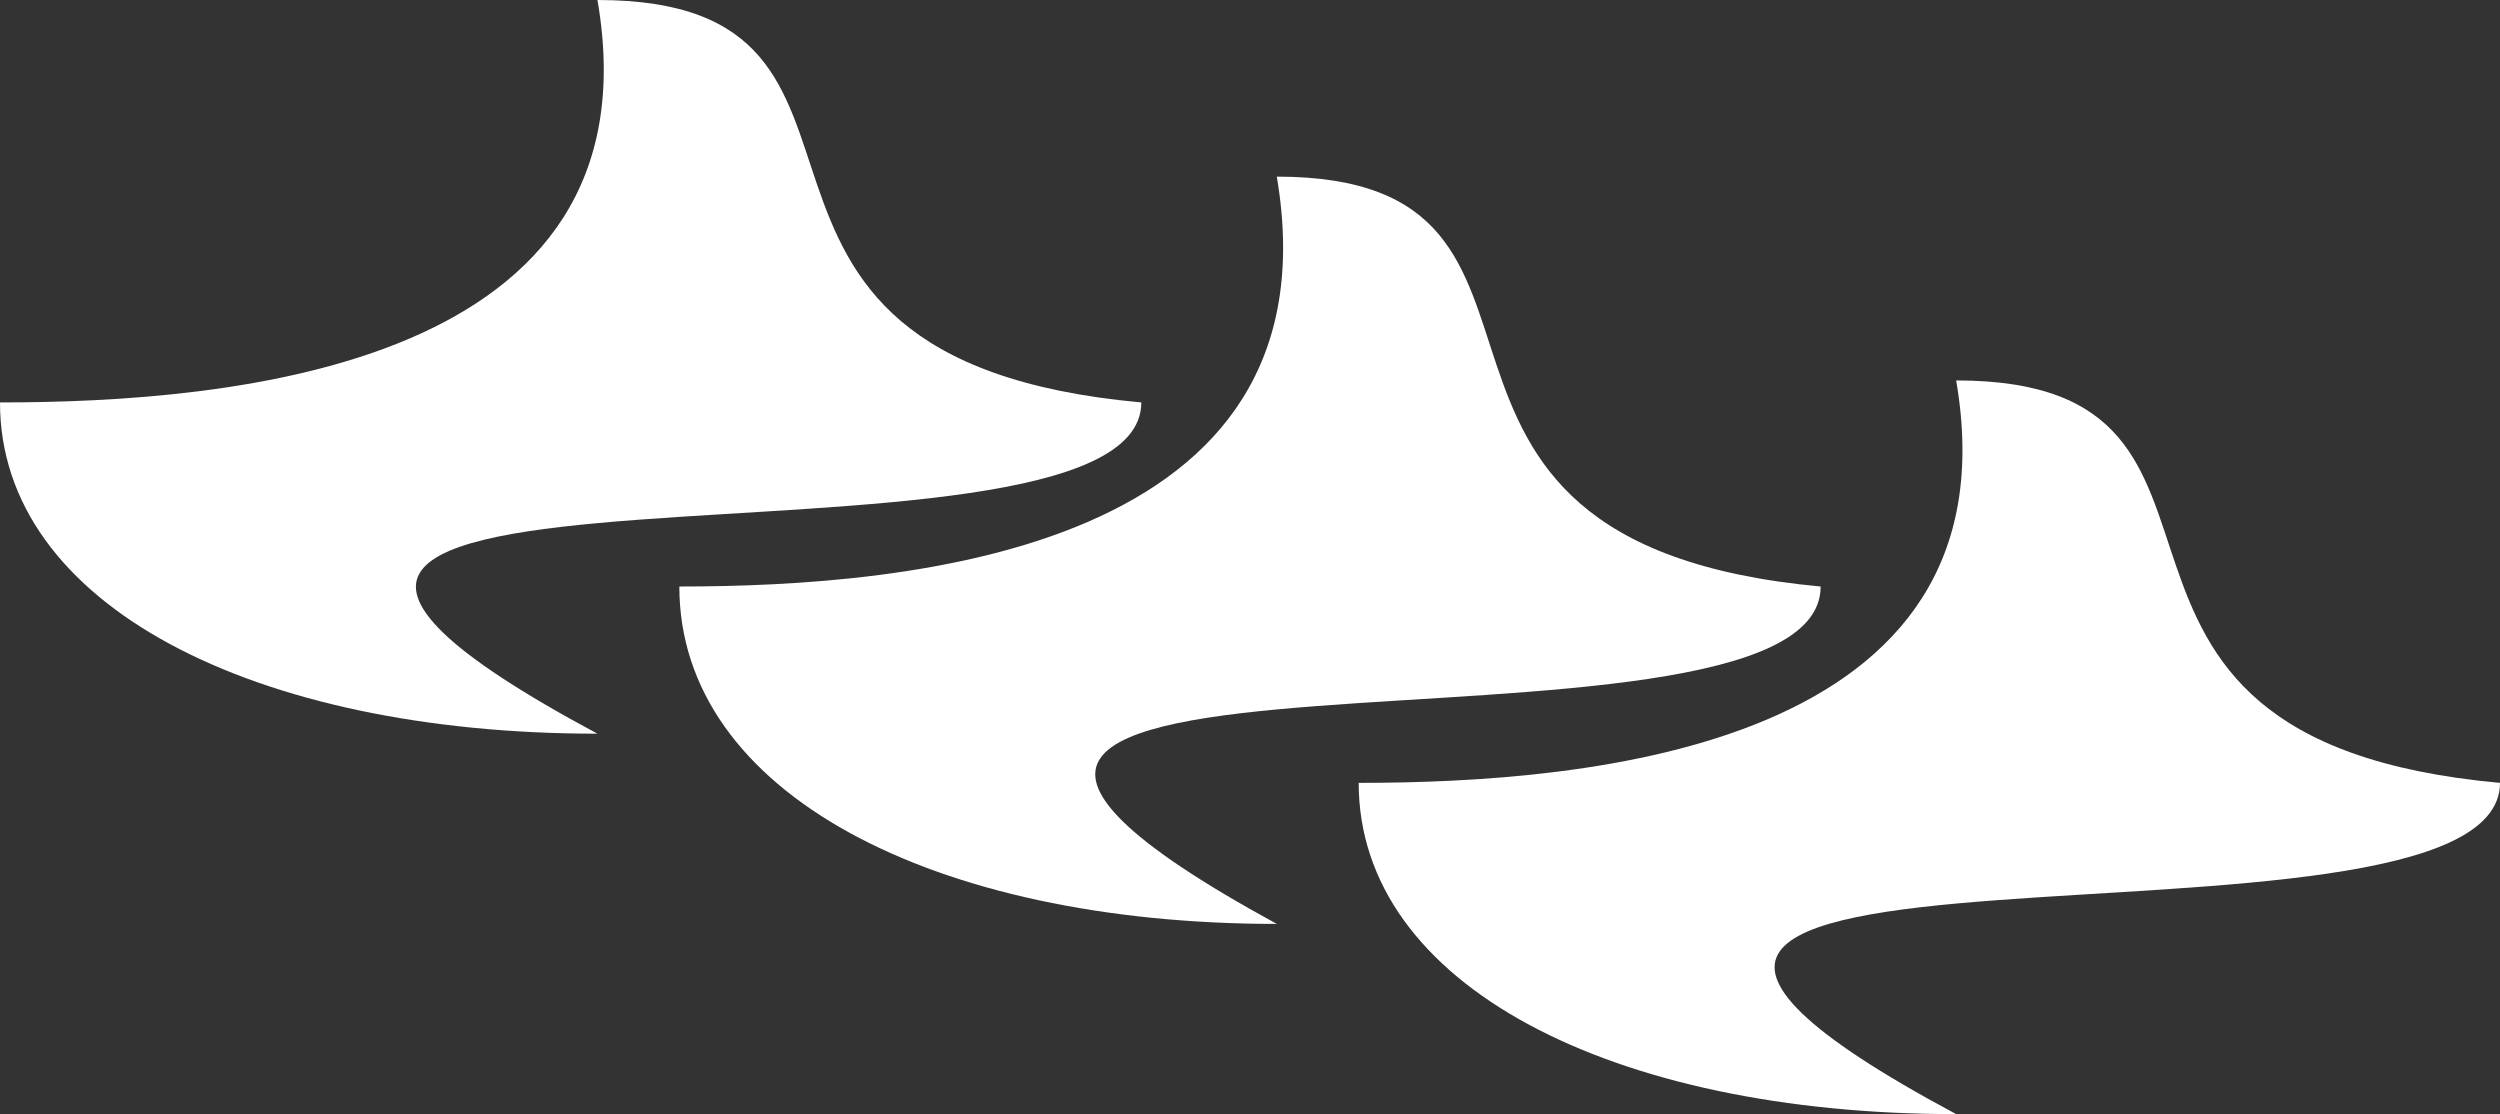
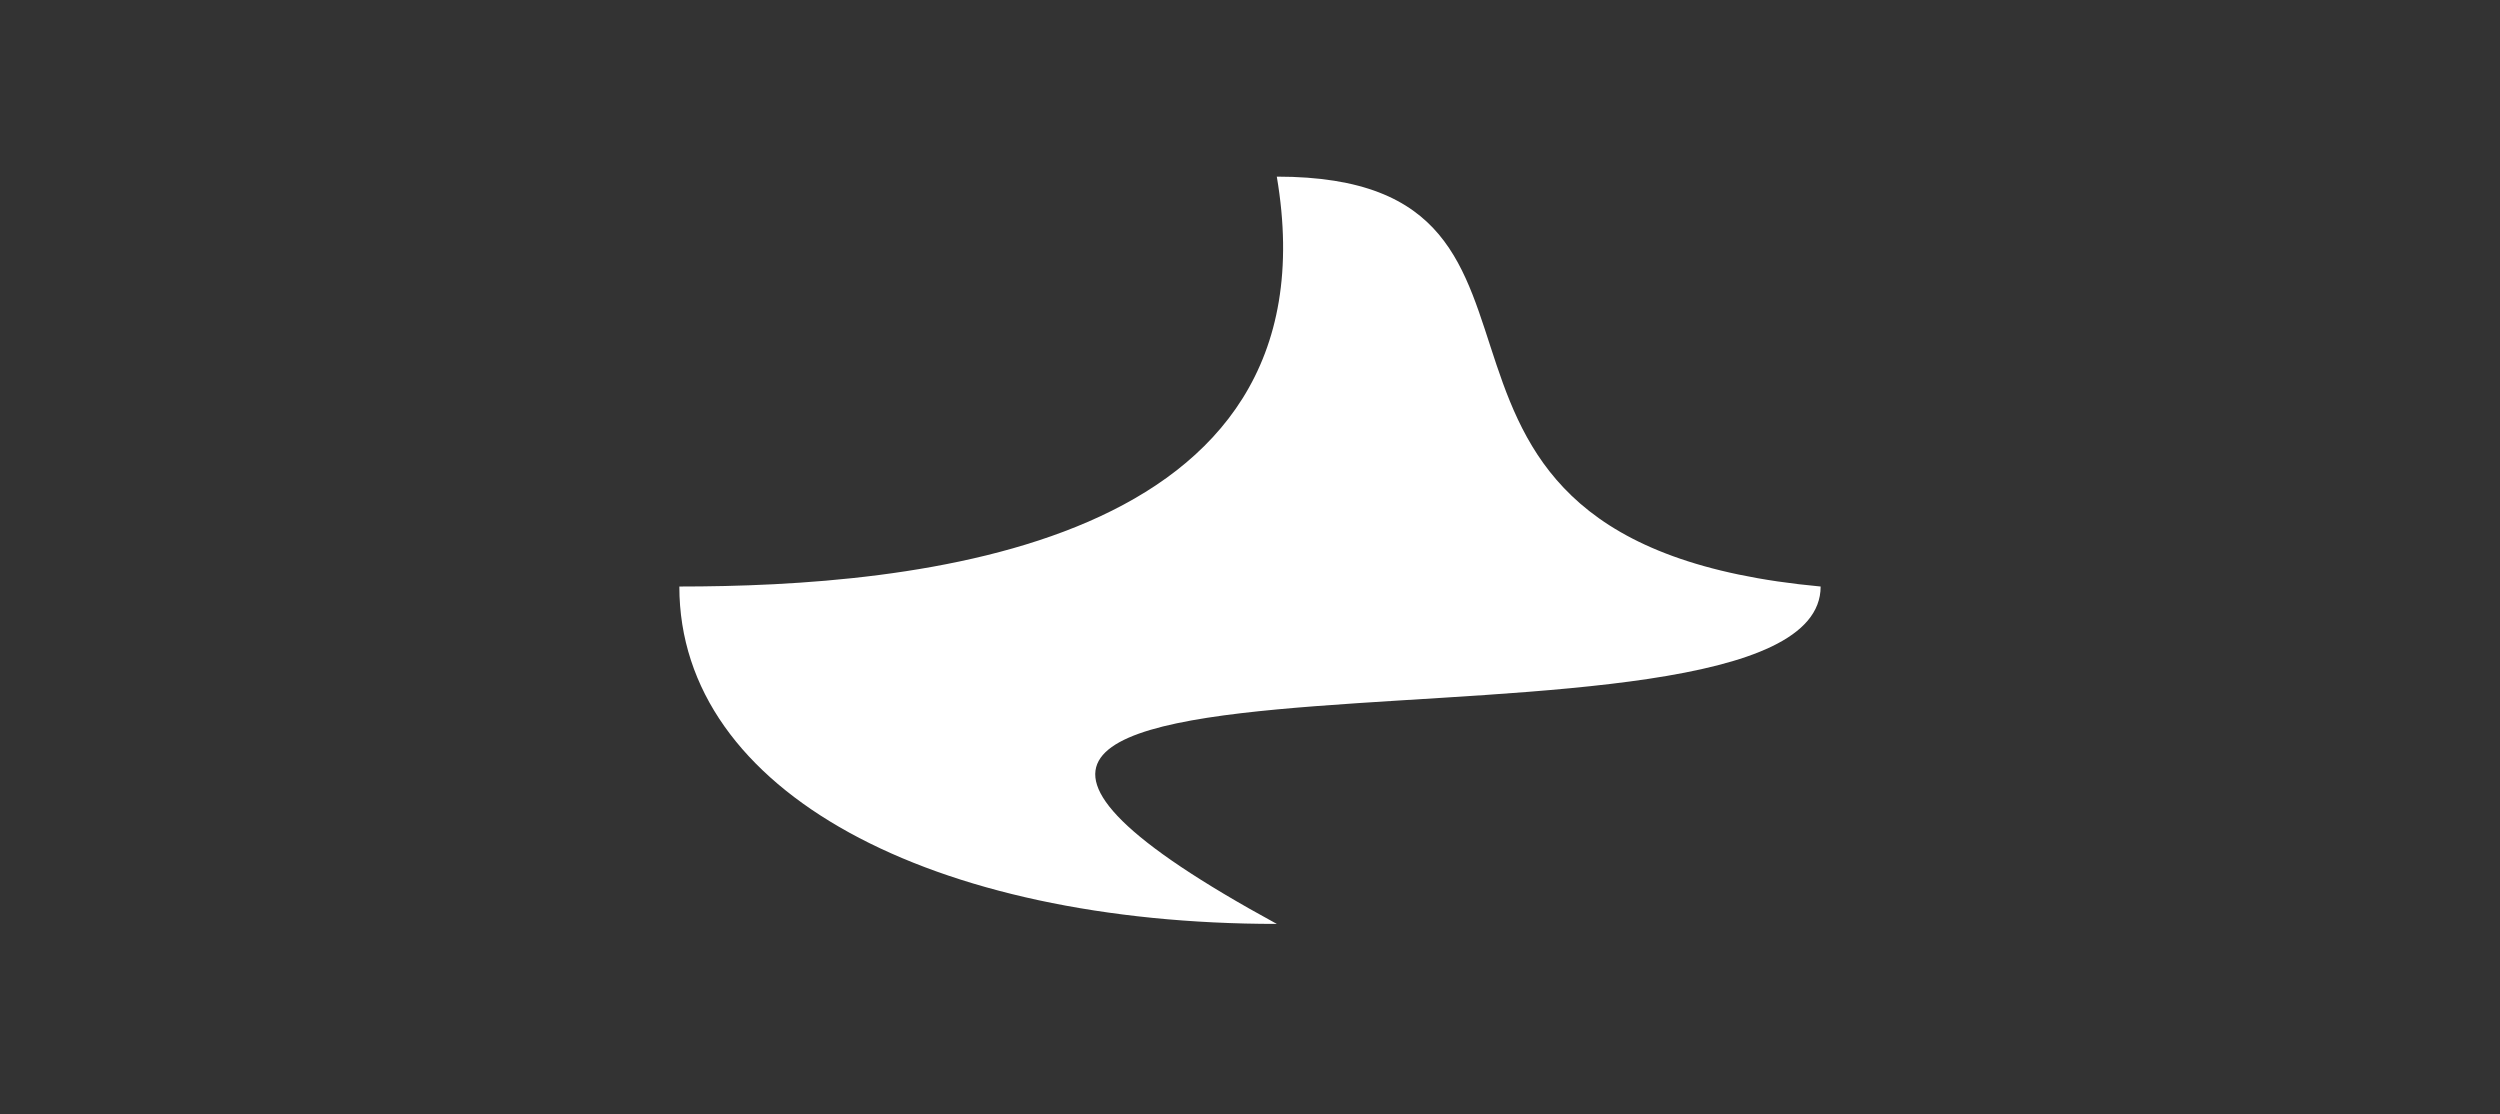
<svg xmlns="http://www.w3.org/2000/svg" width="3204" height="1428" viewBox="0 0 3204 1428" fill="none">
  <rect x="0" y="0" width="3204" height="1428" fill="#333333" stroke="none" />
-   <path d="M3204 1003.33C3204 1262.99 1713.52 1003.33 2507 1427.87C2066.73 1427.87 1741.3 1262.99 1741.3 1003.33C2036.69 1003.33 2588.32 957.718 2507 487.565C2947.28 487.565 2585.24 947.192 3204 1003.33Z" fill="white" />
-   <path d="M1462.7 515.764C1462.7 775.422 -27.784 515.764 765.699 940.304C325.425 940.304 0 775.422 0 515.764C295.386 515.764 847.011 470.152 765.699 0C1205.97 0 843.939 459.626 1462.7 515.764Z" fill="white" />
  <path d="M2333.34 751.684C2333.34 1016.15 842.864 751.684 1636.35 1184.09C1196.07 1184.09 870.648 1016.15 870.648 751.684C1166.03 751.684 1717.66 705.228 1636.35 226.369C2076.62 226.369 1714.59 694.507 2333.34 751.684Z" fill="white" />
</svg>